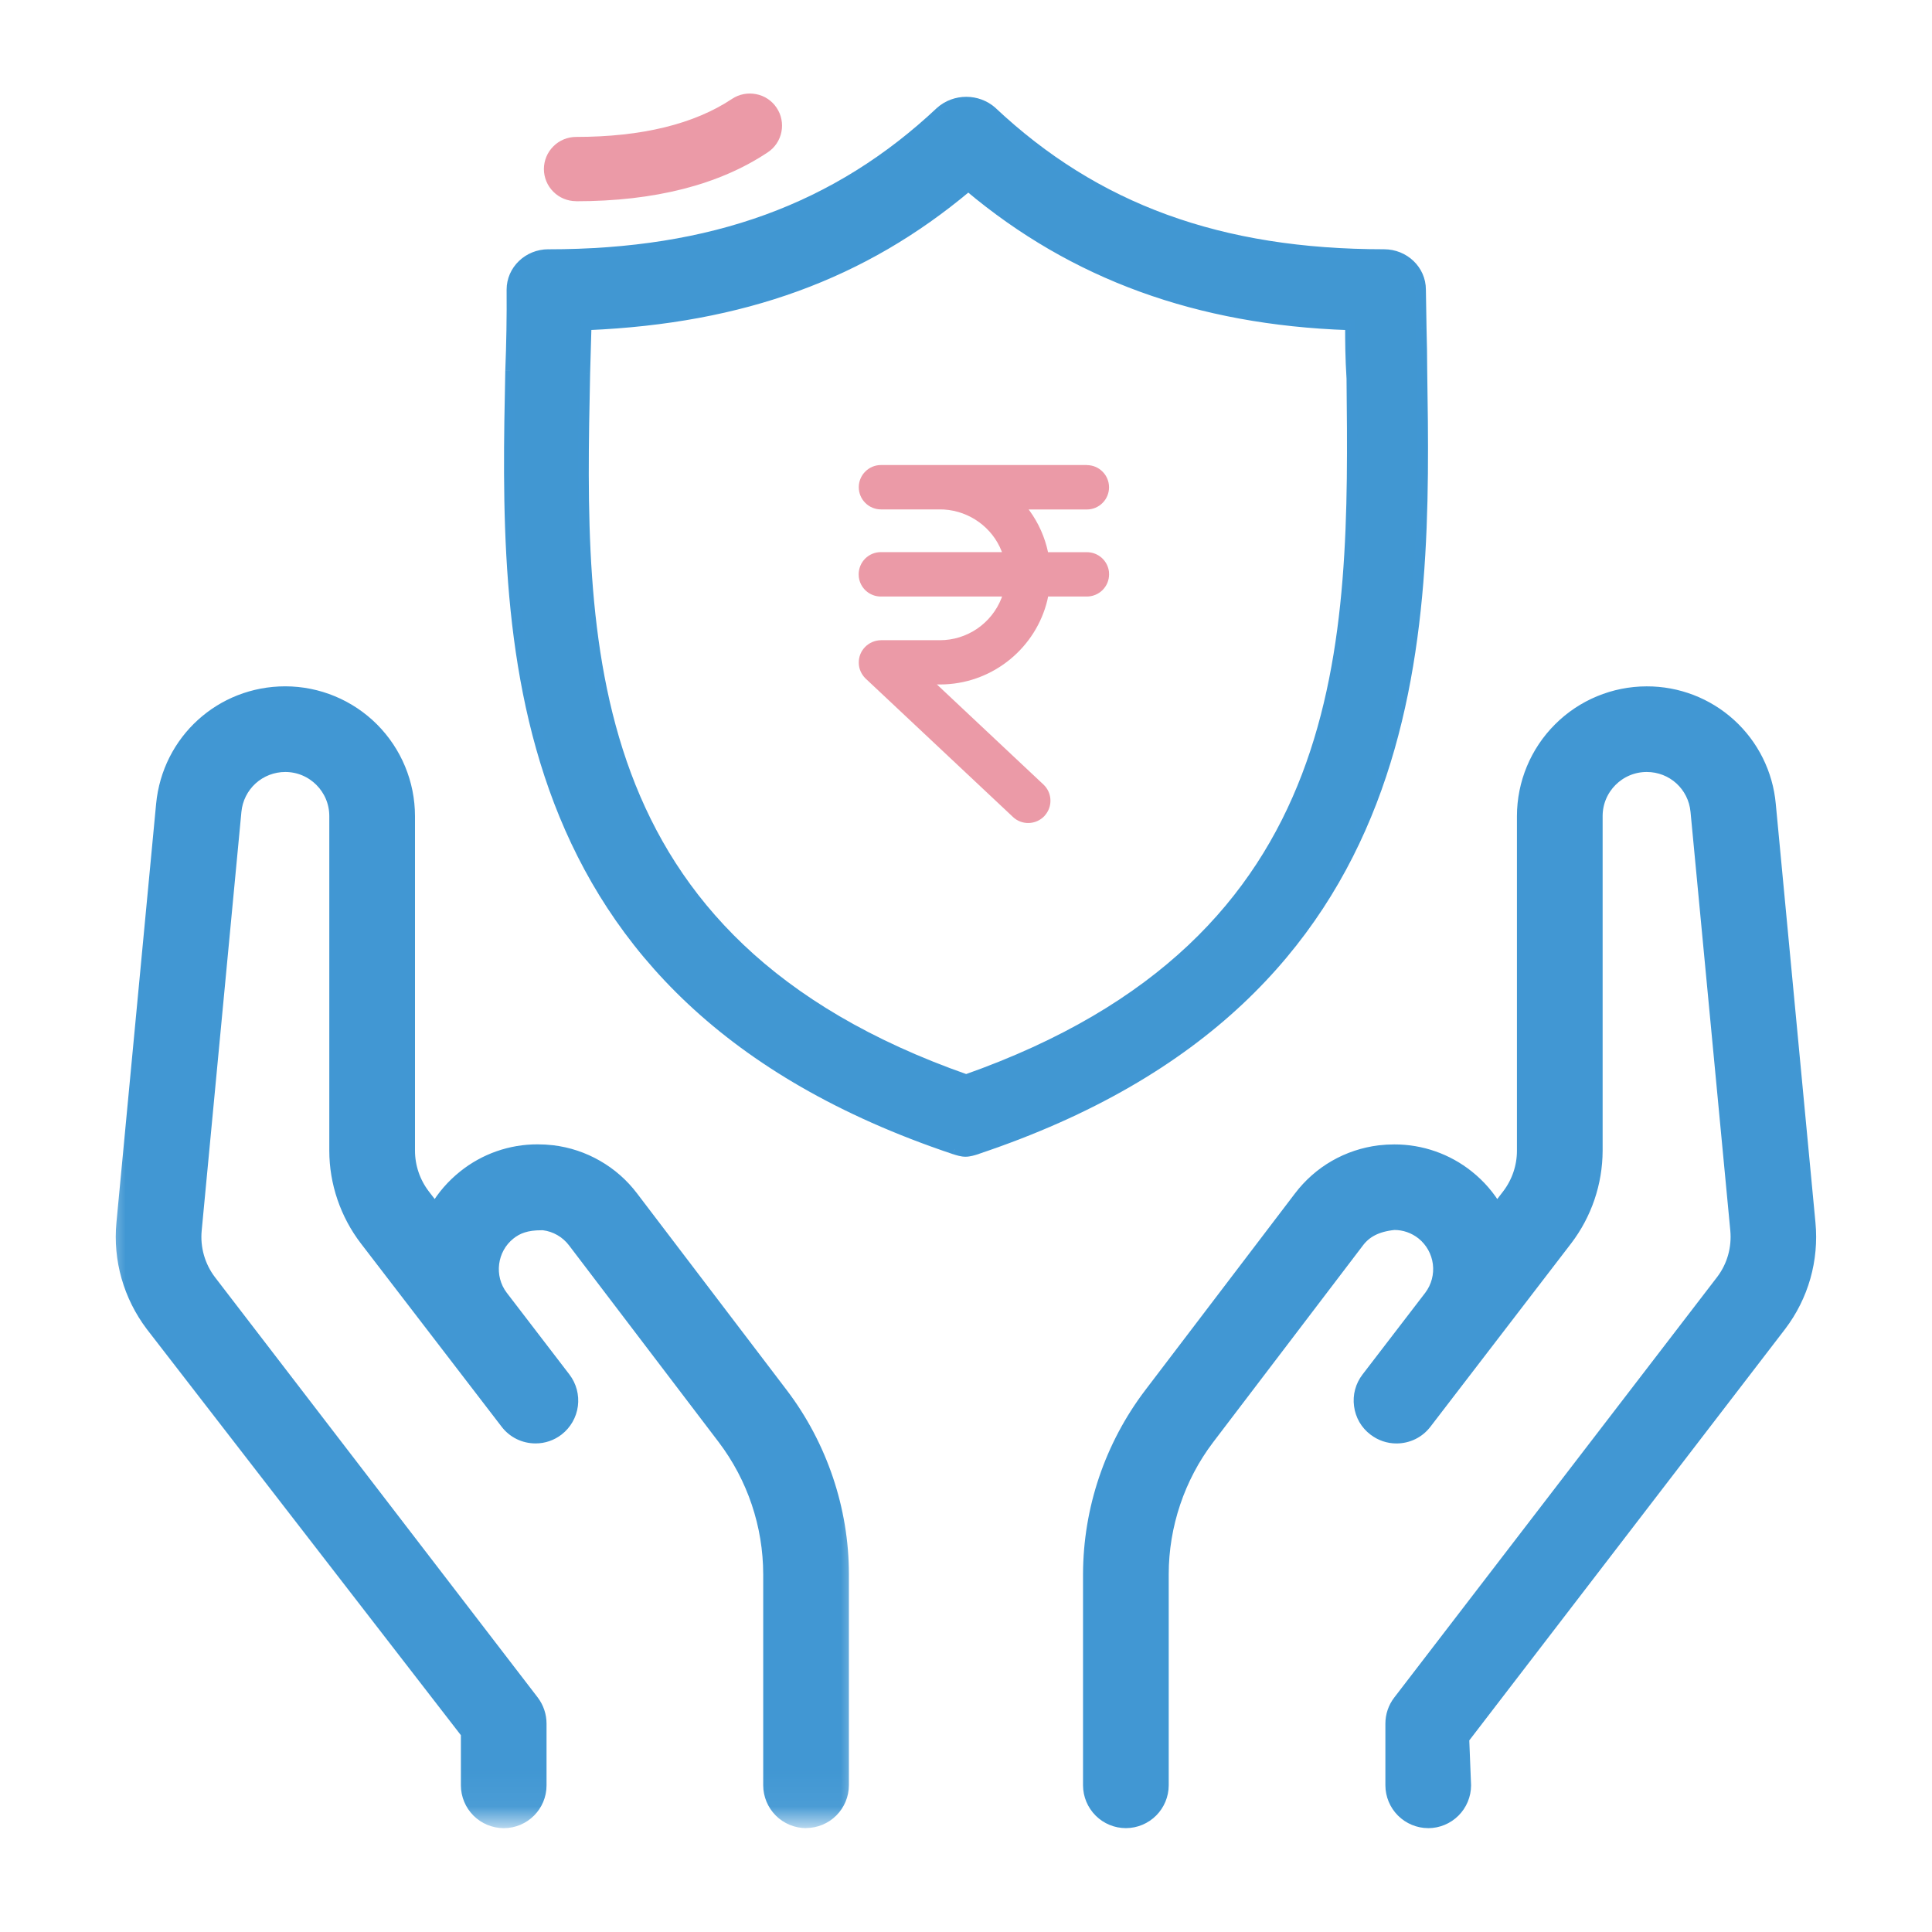
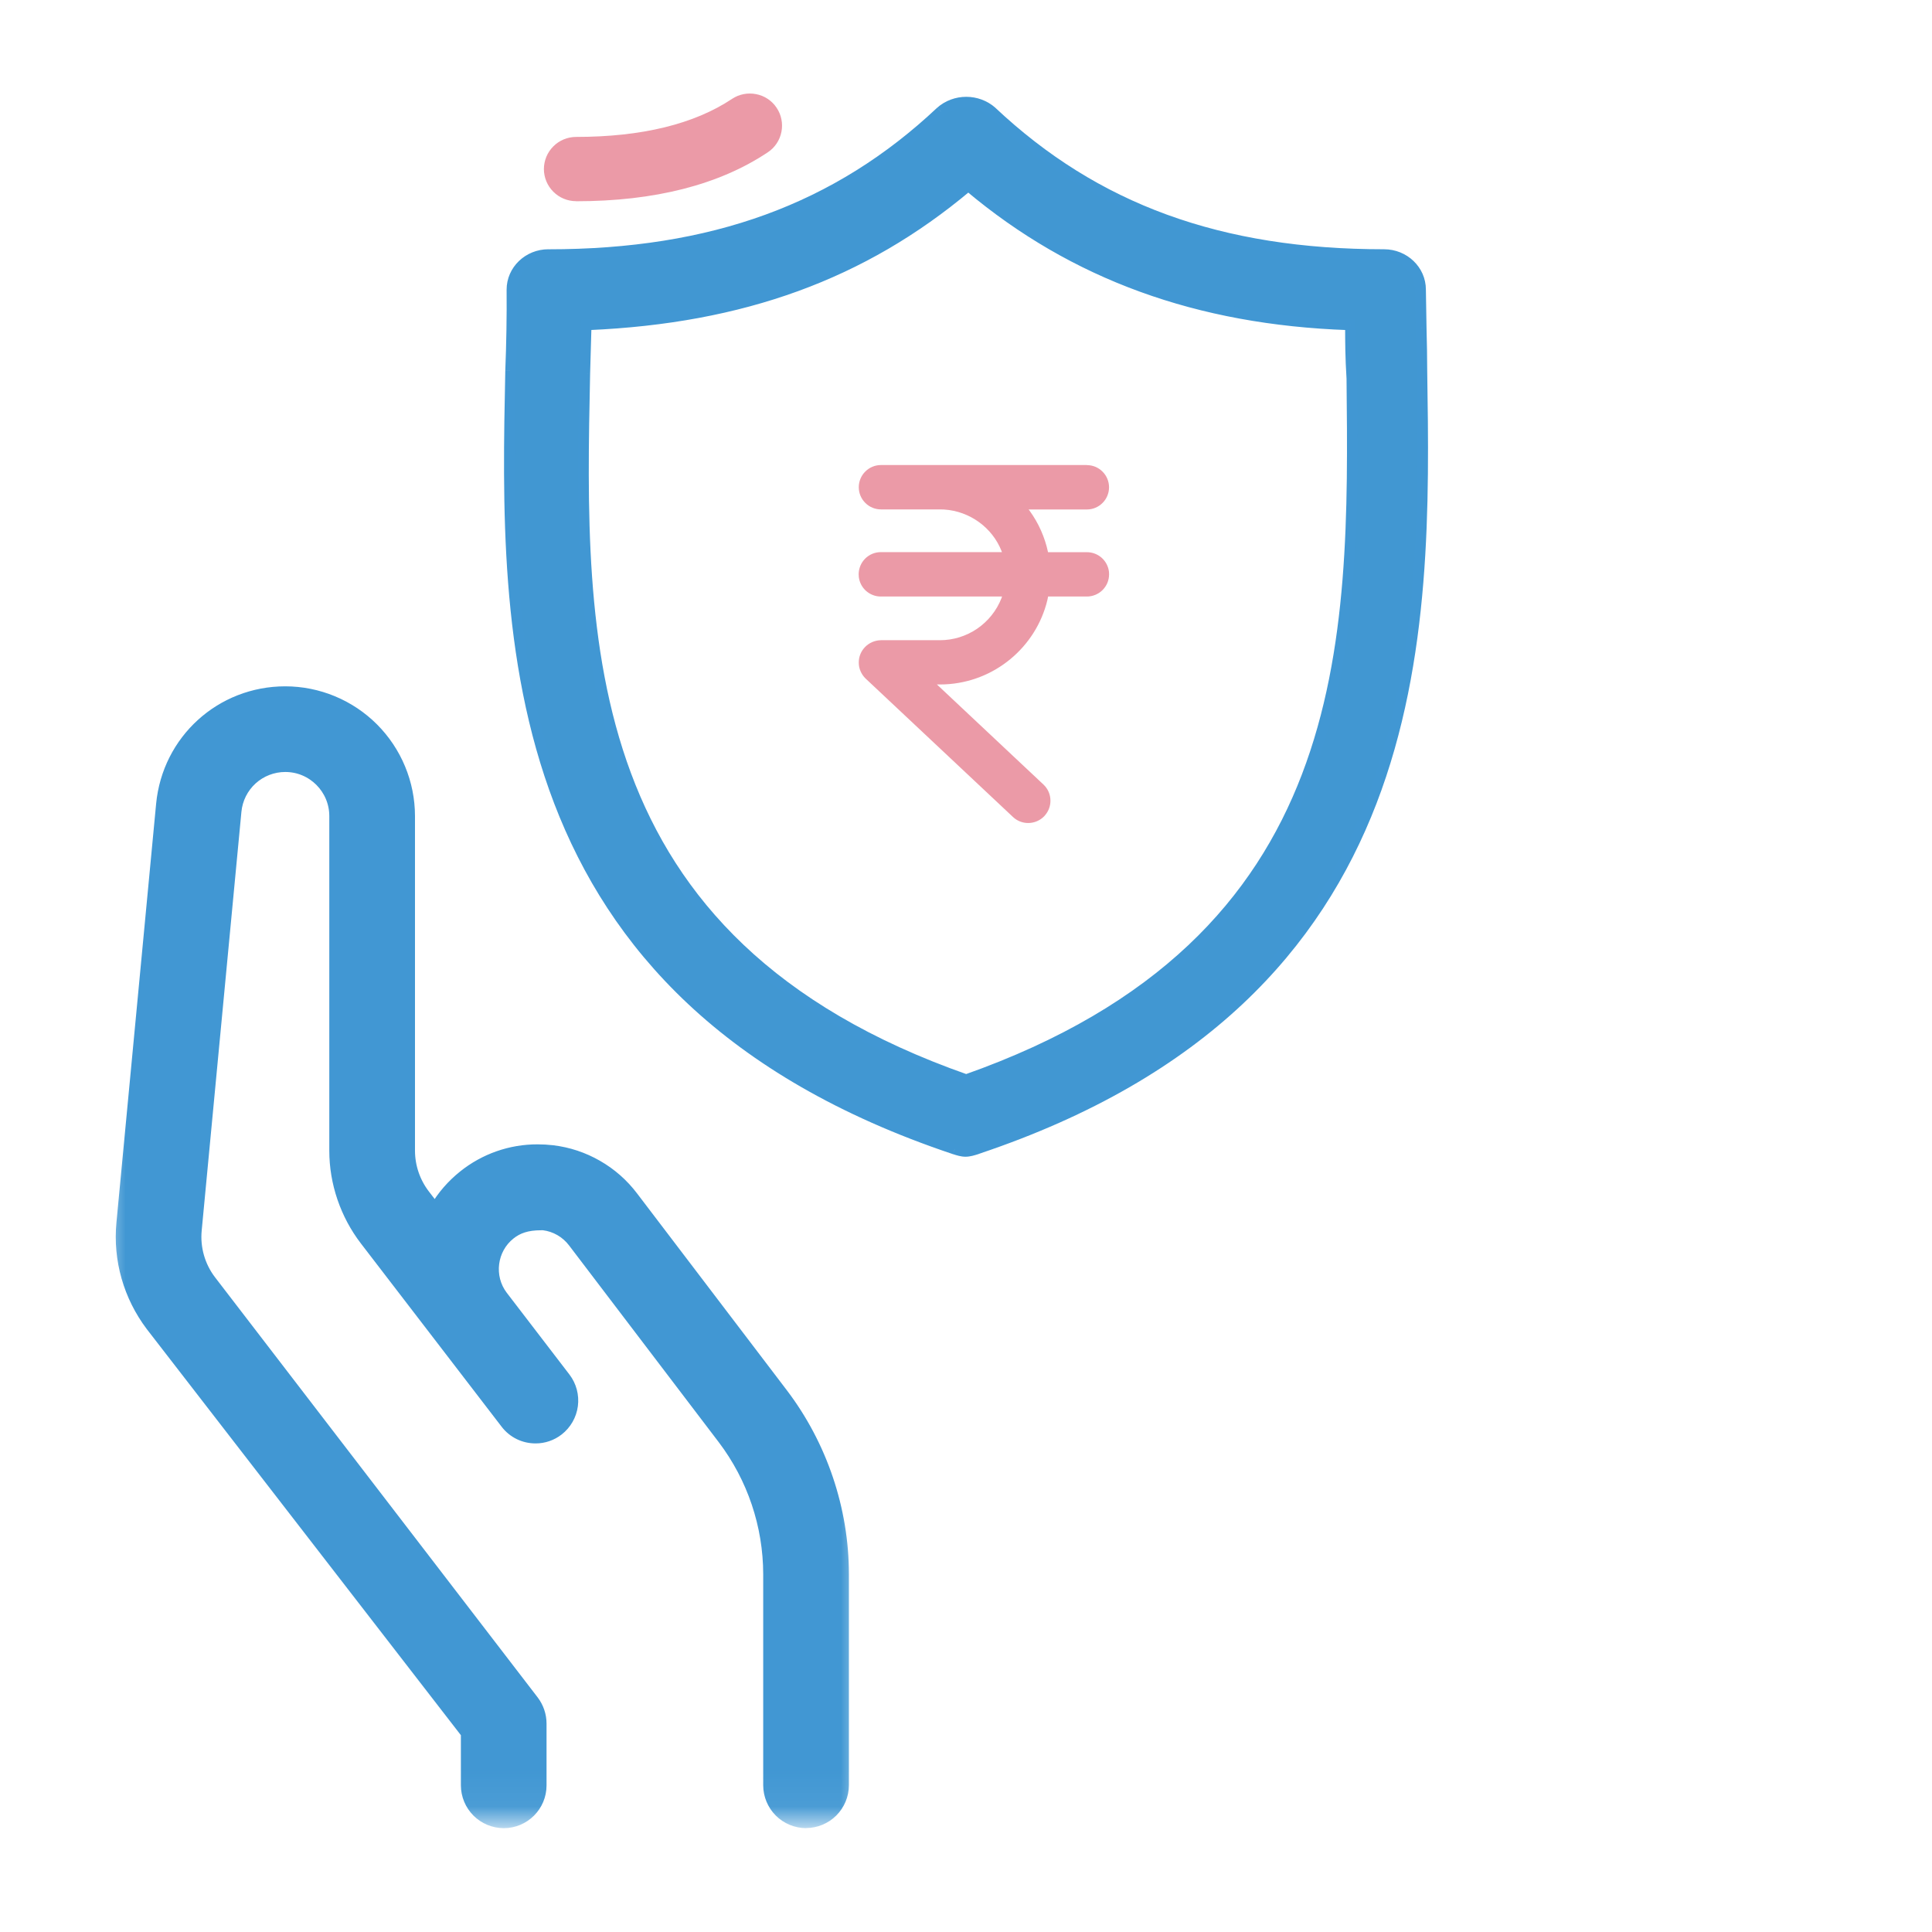
<svg xmlns="http://www.w3.org/2000/svg" width="54" height="54" viewBox="0 0 54 54" fill="none">
  <mask id="mask0_129_65" style="mask-type:alpha" maskUnits="userSpaceOnUse" x="2" y="17" width="23" height="34">
    <path fill-rule="evenodd" clip-rule="evenodd" d="M2.806 17.518H24.157V50.947H2.806V17.518Z" fill="white" />
  </mask>
  <g mask="url(#mask0_129_65)">
    <path fill-rule="evenodd" clip-rule="evenodd" d="M22.53 50.947C22.253 50.947 21.987 50.836 21.79 50.64C21.594 50.444 21.483 50.178 21.482 49.901V44.001C21.48 42.635 21.033 41.307 20.208 40.218L16.024 34.718C15.924 34.586 15.798 34.475 15.654 34.392C15.511 34.309 15.352 34.256 15.187 34.236H15.128C14.725 34.236 14.472 34.329 14.26 34.498C13.734 34.914 13.638 35.688 14.043 36.222L15.797 38.51C15.965 38.73 16.039 39.008 16.003 39.283C15.967 39.558 15.824 39.807 15.605 39.977C15.423 40.118 15.199 40.195 14.969 40.194C14.808 40.194 14.649 40.158 14.505 40.087C14.361 40.016 14.235 39.912 14.138 39.784L10.207 34.665C9.658 33.95 9.354 33.06 9.354 32.164V22.809C9.354 22.048 8.736 21.427 7.974 21.427C7.63 21.427 7.298 21.555 7.043 21.786C6.789 22.018 6.63 22.336 6.598 22.679L5.488 34.381C5.44 34.884 5.583 35.387 5.889 35.789L14.911 47.537C15.05 47.721 15.126 47.945 15.126 48.175V49.902C15.126 50.479 14.658 50.948 14.08 50.948C13.803 50.947 13.537 50.837 13.34 50.641C13.144 50.445 13.033 50.179 13.032 49.902V48.448L4.223 37.059C3.598 36.231 3.306 35.21 3.404 34.182L4.513 22.48C4.685 20.686 6.171 19.333 7.974 19.333C8.895 19.334 9.778 19.701 10.43 20.352C11.081 21.004 11.448 21.887 11.449 22.808V32.163C11.45 32.606 11.596 33.037 11.865 33.389L12.162 33.775C12.366 33.424 12.635 33.116 12.955 32.86C13.542 32.389 14.272 32.133 15.025 32.135C15.165 32.135 15.305 32.143 15.444 32.159C15.886 32.212 16.312 32.354 16.697 32.576C17.083 32.797 17.42 33.094 17.688 33.449L21.873 38.949C22.97 40.392 23.577 42.186 23.577 43.999V49.899C23.576 50.176 23.465 50.442 23.269 50.638C23.072 50.834 22.806 50.944 22.529 50.945L22.53 50.947Z" fill="#4197D3" />
    <path d="M22.53 50.947C22.253 50.947 21.987 50.836 21.79 50.64C21.594 50.444 21.483 50.178 21.482 49.901V44.001C21.48 42.635 21.033 41.307 20.208 40.218L16.024 34.718C15.924 34.586 15.798 34.475 15.654 34.392C15.511 34.309 15.352 34.256 15.187 34.236H15.128C14.725 34.236 14.472 34.329 14.26 34.498C13.734 34.914 13.638 35.688 14.043 36.222L15.797 38.51C15.965 38.73 16.039 39.008 16.003 39.283C15.967 39.558 15.824 39.807 15.605 39.977C15.423 40.118 15.199 40.195 14.969 40.194C14.808 40.194 14.649 40.158 14.505 40.087C14.361 40.016 14.235 39.912 14.138 39.784L10.207 34.665C9.658 33.95 9.354 33.06 9.354 32.164V22.809C9.354 22.048 8.736 21.427 7.974 21.427C7.63 21.427 7.298 21.555 7.043 21.786C6.789 22.018 6.63 22.336 6.598 22.679L5.488 34.381C5.44 34.884 5.583 35.387 5.889 35.789L14.911 47.537C15.05 47.721 15.126 47.945 15.126 48.175V49.902C15.126 50.479 14.658 50.948 14.08 50.948C13.803 50.947 13.537 50.837 13.34 50.641C13.144 50.445 13.033 50.179 13.032 49.902V48.448L4.223 37.059C3.598 36.231 3.306 35.21 3.404 34.182L4.513 22.48C4.685 20.686 6.171 19.333 7.974 19.333C8.895 19.334 9.778 19.701 10.43 20.352C11.081 21.004 11.448 21.887 11.449 22.808V32.163C11.45 32.606 11.596 33.037 11.865 33.389L12.162 33.775C12.366 33.424 12.635 33.116 12.955 32.86C13.542 32.389 14.272 32.133 15.025 32.135C15.165 32.135 15.305 32.143 15.444 32.159C15.886 32.212 16.312 32.354 16.697 32.576C17.083 32.797 17.42 33.094 17.688 33.449L21.873 38.949C22.97 40.392 23.577 42.186 23.577 43.999V49.899C23.576 50.176 23.465 50.442 23.269 50.638C23.072 50.834 22.806 50.944 22.529 50.945" stroke="#4197D3" stroke-width="0.3" />
  </g>
-   <path fill-rule="evenodd" clip-rule="evenodd" d="M39.92 50.947C39.643 50.947 39.377 50.836 39.18 50.64C38.984 50.444 38.873 50.178 38.872 49.901V48.176C38.872 47.946 38.948 47.72 39.089 47.538L48.114 35.784C48.418 35.384 48.559 34.887 48.512 34.381L47.4 22.679C47.333 21.965 46.743 21.427 46.026 21.427C45.263 21.427 44.644 22.048 44.644 22.809V32.164C44.641 33.068 44.342 33.947 43.793 34.665L39.862 39.786C39.664 40.045 39.362 40.195 39.031 40.195C38.801 40.195 38.581 40.12 38.396 39.978C38.286 39.895 38.194 39.791 38.125 39.672C38.057 39.553 38.012 39.421 37.995 39.285C37.957 39.006 38.032 38.731 38.201 38.51L39.957 36.222C40.152 35.963 40.238 35.638 40.198 35.316C40.158 34.995 39.994 34.701 39.742 34.498C39.518 34.321 39.252 34.228 38.969 34.228C38.479 34.278 38.18 34.449 37.976 34.718L33.79 40.218C32.968 41.299 32.516 42.642 32.516 44.001V49.901C32.515 50.178 32.404 50.444 32.209 50.639C32.013 50.835 31.747 50.946 31.47 50.947C31.192 50.947 30.926 50.837 30.73 50.641C30.533 50.444 30.422 50.179 30.421 49.901V44.001C30.425 42.177 31.024 40.404 32.126 38.951L36.312 33.451C36.858 32.731 37.656 32.272 38.554 32.161C38.693 32.145 38.833 32.137 38.973 32.137C39.726 32.135 40.456 32.391 41.044 32.861C41.369 33.12 41.634 33.428 41.837 33.776L42.133 33.39C42.402 33.038 42.549 32.607 42.549 32.164V22.809C42.55 21.888 42.917 21.004 43.569 20.353C44.22 19.701 45.104 19.335 46.025 19.334C46.891 19.331 47.726 19.652 48.367 20.235C49.007 20.817 49.406 21.619 49.484 22.481L50.593 34.183C50.691 35.213 50.401 36.232 49.777 37.054L40.915 48.596L40.967 49.902C40.966 50.179 40.855 50.445 40.659 50.641C40.462 50.837 40.197 50.947 39.919 50.948L39.92 50.947Z" fill="#4197D3" />
-   <path d="M39.92 50.947C39.643 50.947 39.377 50.836 39.18 50.64C38.984 50.444 38.873 50.178 38.872 49.901V48.176C38.872 47.946 38.948 47.72 39.089 47.538L48.114 35.784C48.418 35.384 48.559 34.887 48.512 34.381L47.4 22.679C47.333 21.965 46.743 21.427 46.026 21.427C45.263 21.427 44.644 22.048 44.644 22.809V32.164C44.641 33.068 44.342 33.947 43.793 34.665L39.862 39.786C39.664 40.045 39.362 40.195 39.031 40.195C38.801 40.195 38.581 40.12 38.396 39.978C38.286 39.895 38.194 39.791 38.125 39.672C38.057 39.553 38.012 39.421 37.995 39.285C37.957 39.006 38.032 38.731 38.201 38.51L39.957 36.222C40.152 35.963 40.238 35.638 40.198 35.316C40.158 34.995 39.994 34.701 39.742 34.498C39.518 34.321 39.252 34.228 38.969 34.228C38.479 34.278 38.18 34.449 37.976 34.718L33.79 40.218C32.968 41.299 32.516 42.642 32.516 44.001V49.901C32.515 50.178 32.404 50.444 32.209 50.639C32.013 50.835 31.747 50.946 31.47 50.947C31.192 50.947 30.926 50.837 30.73 50.641C30.533 50.444 30.422 50.179 30.421 49.901V44.001C30.425 42.177 31.024 40.404 32.126 38.951L36.312 33.451C36.858 32.731 37.656 32.272 38.554 32.161C38.693 32.145 38.833 32.137 38.973 32.137C39.726 32.135 40.456 32.391 41.044 32.861C41.369 33.12 41.634 33.428 41.837 33.776L42.133 33.39C42.402 33.038 42.549 32.607 42.549 32.164V22.809C42.55 21.888 42.917 21.004 43.569 20.353C44.22 19.701 45.104 19.335 46.025 19.334C46.891 19.331 47.726 19.652 48.367 20.235C49.007 20.817 49.406 21.619 49.484 22.481L50.593 34.183C50.691 35.213 50.401 36.232 49.777 37.054L40.915 48.596L40.967 49.902C40.966 50.179 40.855 50.445 40.659 50.641C40.462 50.837 40.197 50.947 39.919 50.948" stroke="#4197D3" stroke-width="0.3" />
  <path fill-rule="evenodd" clip-rule="evenodd" d="M16.381 9.133C16.342 9.548 16.344 10.001 16.344 10.439C16.189 17.891 16.013 26.326 27.005 30.179C37.95 26.32 37.863 17.956 37.786 10.573C37.757 10.096 37.744 9.617 37.747 9.139V9.078L37.687 9.076C33.479 8.929 30.018 7.668 27.103 5.221L27.063 5.187L27.024 5.221C24.116 7.663 20.751 8.889 16.44 9.076L16.385 9.079L16.38 9.132L16.381 9.133ZM26.986 32.181C26.888 32.181 26.788 32.15 26.683 32.116C13.908 27.84 14.12 17.741 14.273 10.369C14.31 9.587 14.31 8.842 14.31 8.096C14.31 7.556 14.766 7.117 15.326 7.117C19.912 7.117 23.4 5.846 26.299 3.119C26.491 2.95 26.747 2.856 27.007 2.856C27.267 2.856 27.522 2.95 27.715 3.119C30.615 5.848 34.099 7.117 38.686 7.117C39.247 7.117 39.704 7.556 39.704 8.096C39.704 8.441 39.71 8.804 39.722 9.177L39.741 10.366C39.855 17.748 40.01 27.86 27.312 32.111C27.194 32.148 27.089 32.181 26.986 32.181Z" fill="#4197D2" />
  <path d="M16.344 10.439L16.494 10.442V10.44L16.344 10.439ZM27.005 30.179L26.955 30.321L27.005 30.338L27.055 30.321L27.005 30.179ZM37.786 10.573L37.936 10.571V10.563L37.786 10.573ZM37.747 9.078H37.897V8.932L37.751 8.928L37.747 9.078ZM27.063 5.188L27.16 5.073L27.061 4.99L26.964 5.075L27.063 5.188ZM27.024 5.222L27.12 5.337L27.122 5.335L27.024 5.222ZM16.441 9.077L16.434 8.927H16.432L16.441 9.077ZM16.386 9.08L16.377 8.93L16.248 8.938L16.236 9.067L16.385 9.081L16.386 9.08ZM26.683 32.117L26.635 32.259H26.637L26.683 32.116V32.117ZM14.273 10.369L14.123 10.362V10.366L14.273 10.369ZM26.299 3.119L26.2 3.006L26.196 3.009L26.299 3.119ZM27.715 3.119L27.818 3.01L27.814 3.006L27.715 3.119ZM39.722 9.177L39.872 9.173V9.172L39.722 9.177ZM39.741 10.366H39.591V10.368L39.741 10.366ZM27.312 32.111L27.357 32.254L27.36 32.253L27.312 32.111ZM16.232 9.119C16.192 9.542 16.194 10.003 16.194 10.439L16.494 10.44L16.531 9.146L16.232 9.118V9.119ZM16.194 10.436C16.117 14.156 16.032 18.157 17.354 21.711C18.682 25.278 21.42 28.381 26.955 30.321L27.055 30.038C21.598 28.125 18.929 25.083 17.635 21.607C16.336 18.116 16.416 14.174 16.494 10.442L16.194 10.437V10.436ZM27.055 30.321C32.566 28.378 35.315 25.292 36.669 21.751C38.018 18.223 37.974 14.256 37.936 10.571L37.636 10.575C37.675 14.272 37.714 18.179 36.389 21.644C35.069 25.096 32.39 28.122 26.955 30.038L27.055 30.321ZM37.935 10.564C37.898 9.985 37.897 9.544 37.897 9.14H37.597C37.597 9.546 37.599 9.995 37.636 10.583L37.935 10.564ZM37.897 9.14V9.079H37.597V9.14H37.897ZM37.751 8.928L37.691 8.927L37.683 9.227L37.743 9.229L37.751 8.928ZM37.693 8.927C33.515 8.781 30.086 7.53 27.2 5.107L27.007 5.337C29.95 7.808 33.445 9.079 37.683 9.227L37.693 8.927ZM27.2 5.107L27.16 5.073L26.967 5.303L27.007 5.337L27.2 5.107ZM26.964 5.075L26.925 5.109L27.122 5.335L27.162 5.301L26.964 5.075ZM26.928 5.107C24.049 7.525 20.717 8.741 16.434 8.927L16.447 9.227C20.787 9.039 24.183 7.803 27.12 5.337L26.928 5.107ZM16.432 8.927L16.377 8.93L16.395 9.229L16.45 9.226L16.432 8.927ZM16.237 9.066L16.232 9.119L16.531 9.146L16.536 9.093L16.237 9.066ZM26.986 32.031C26.915 32.031 26.837 32.009 26.729 31.974L26.637 32.259C26.739 32.292 26.861 32.331 26.986 32.331V32.031ZM26.729 31.974C20.382 29.849 17.278 26.286 15.77 22.349C14.257 18.4 14.346 14.062 14.423 10.371L14.123 10.365C14.047 14.046 13.953 18.444 15.49 22.457C17.032 26.482 20.208 30.107 26.635 32.259L26.729 31.974ZM14.423 10.376C14.46 9.59 14.46 8.841 14.46 8.096H14.16C14.166 8.851 14.153 9.606 14.123 10.361L14.423 10.375V10.376ZM14.46 8.096C14.46 7.644 14.844 7.267 15.326 7.267V6.967C14.689 6.967 14.16 7.468 14.16 8.096H14.46ZM15.326 7.267C19.943 7.267 23.471 5.985 26.401 3.228L26.195 3.01C23.329 5.707 19.879 6.968 15.325 6.968V7.268L15.326 7.267ZM26.398 3.231C26.561 3.087 26.782 3.006 27.007 3.006V2.706C26.712 2.706 26.42 2.812 26.2 3.006L26.398 3.231ZM27.007 3.006C27.233 3.006 27.451 3.087 27.616 3.232L27.814 3.006C27.592 2.812 27.304 2.706 27.007 2.706V3.006ZM27.612 3.228C30.544 5.987 34.067 7.267 38.686 7.267V6.967C34.131 6.967 30.686 5.709 27.818 3.01L27.612 3.228ZM38.686 7.267C39.17 7.267 39.554 7.644 39.554 8.096H39.854C39.854 7.467 39.325 6.967 38.686 6.967V7.267ZM39.554 8.096C39.554 8.443 39.56 8.807 39.572 9.181L39.872 9.172L39.854 8.096H39.554ZM39.572 9.181L39.591 10.365H39.891C39.89 9.968 39.883 9.57 39.872 9.173L39.572 9.181ZM39.591 10.366C39.648 14.062 39.714 18.407 38.191 22.357C36.674 26.295 33.573 29.855 27.264 31.967L27.359 32.251C33.749 30.112 36.92 26.49 38.471 22.464C40.017 18.45 39.948 14.048 39.891 10.361L39.591 10.366ZM27.267 31.967C27.143 32.006 27.062 32.031 26.986 32.031V32.331C27.117 32.331 27.246 32.289 27.357 32.254L27.267 31.967Z" fill="#4197D3" />
  <path fill-rule="evenodd" clip-rule="evenodd" d="M16.1 5.623C15.862 5.622 15.634 5.528 15.466 5.359C15.297 5.191 15.203 4.963 15.202 4.725C15.203 4.487 15.297 4.259 15.466 4.091C15.634 3.922 15.862 3.828 16.1 3.827C17.935 3.827 19.402 3.469 20.46 2.764C20.659 2.632 20.902 2.585 21.136 2.632C21.252 2.654 21.362 2.699 21.46 2.765C21.558 2.83 21.642 2.914 21.707 3.013C21.773 3.111 21.819 3.221 21.841 3.336C21.864 3.452 21.864 3.571 21.841 3.686C21.818 3.802 21.773 3.913 21.707 4.011C21.641 4.11 21.556 4.194 21.457 4.259C20.099 5.165 18.296 5.625 16.101 5.625L16.1 5.623ZM30.378 13C30.543 13 30.7 13.065 30.816 13.182C30.933 13.298 30.998 13.456 30.998 13.62C30.998 13.784 30.933 13.942 30.816 14.058C30.7 14.175 30.543 14.24 30.378 14.24H28.75L28.778 14.276C29.029 14.622 29.204 15.016 29.293 15.434H30.377C30.529 15.433 30.677 15.489 30.791 15.589C30.905 15.69 30.978 15.83 30.996 15.981L30.999 16.053C30.999 16.135 30.983 16.215 30.952 16.291C30.92 16.366 30.875 16.434 30.817 16.492C30.759 16.55 30.69 16.595 30.615 16.626C30.54 16.657 30.459 16.673 30.377 16.673L29.295 16.672L29.274 16.775C28.956 18.088 27.796 19.066 26.411 19.128L26.266 19.131H26.187L29.169 21.932C29.278 22.036 29.346 22.177 29.358 22.327C29.371 22.478 29.329 22.628 29.239 22.749L29.189 22.811C28.953 23.057 28.561 23.07 28.313 22.835L24.19 18.962C24.073 18.846 24.003 18.687 24.003 18.526C23.997 18.181 24.274 17.899 24.625 17.894H26.27C26.642 17.894 27.004 17.782 27.311 17.573C27.618 17.363 27.855 17.067 27.991 16.721L28.008 16.672L24.622 16.673C24.47 16.674 24.323 16.618 24.209 16.518C24.095 16.417 24.022 16.278 24.004 16.127L24 16.05C24 15.969 24.017 15.888 24.048 15.813C24.079 15.738 24.125 15.67 24.183 15.612C24.241 15.555 24.309 15.509 24.385 15.478C24.46 15.447 24.541 15.432 24.622 15.432H28.005L27.991 15.396C27.737 14.754 27.113 14.287 26.386 14.241L26.27 14.238H24.623C24.459 14.238 24.301 14.173 24.185 14.056C24.068 13.94 24.003 13.782 24.003 13.618C24.003 13.454 24.068 13.296 24.185 13.18C24.301 13.063 24.459 12.998 24.623 12.998H30.379L30.378 13Z" fill="#EB9AA7" />
</svg>